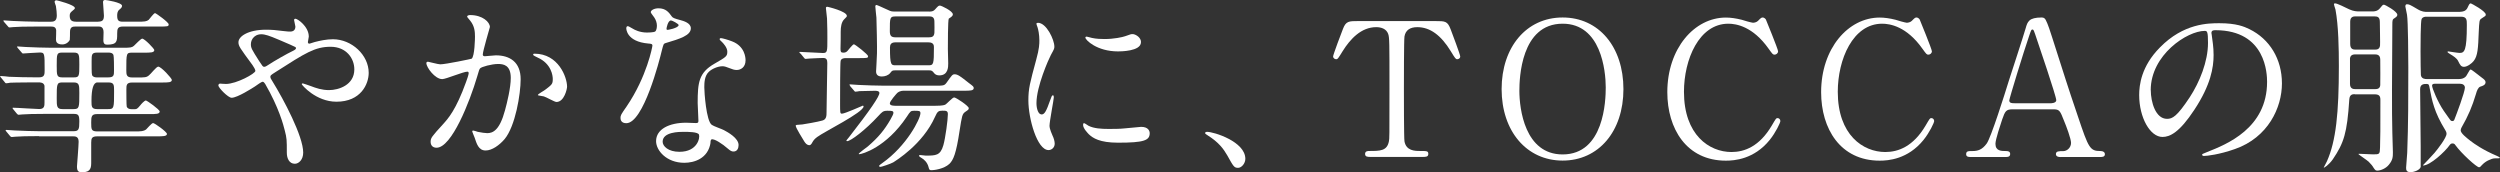
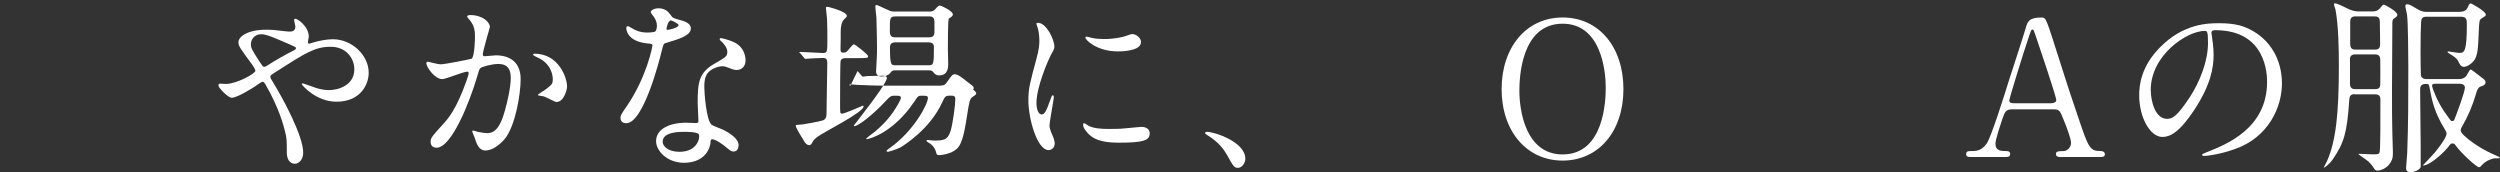
<svg xmlns="http://www.w3.org/2000/svg" id="_レイヤー_2" viewBox="0 0 361.81 24.91">
  <rect x="0" y="0" width="361.81" height="24.91" fill="#333333" stroke="none" />
  <defs>
    <style>.cls-1{fill:#fff;stroke-width:0px;}</style>
  </defs>
  <g id="design">
-     <path class="cls-1" d="m5.67,19.7c-1.84,0-2.7.03-3.4.08-.11,0-.49.05-.57.05s-.16-.03-.24-.14l-.54-.65c-.08-.08-.11-.14-.11-.19,0-.03.05-.05.11-.05.19,0,1,.08,1.19.08,1.32.05,2.43.11,3.7.11h4.78c.81,0,.89-.24.89-1.43,0-.94-.16-1.08-.86-1.08h-4.02c-1.7,0-2.67.03-3.35.08-.08,0-.49.05-.57.05s-.16-.08-.24-.16l-.51-.62c-.08-.08-.11-.14-.11-.19s.03-.05.08-.05c.59,0,3.24.19,3.78.19.76,0,.76-.49.76-.94v-2.43c-.11-.49-.62-.49-.92-.49h-.65c-2.35,0-3.13.05-3.4.05-.08.03-.49.08-.57.08-.11,0-.16-.08-.24-.19l-.51-.62c-.11-.11-.14-.14-.14-.16,0-.05.05-.08.11-.08.19,0,1.03.08,1.19.11,1.32.05,2.43.08,3.7.08h.67c.78,0,.78-.46.78-1.03,0-2.48,0-2.56-.73-2.56-.38,0-2.35.14-2.4.14-.08,0-.13-.05-.24-.19l-.51-.59c-.08-.08-.11-.16-.11-.19,0-.05.03-.05.08-.05.19,0,1.03.08,1.19.08,1.32.05,2.46.11,3.72.11h10.34c1.05,0,1.29-.03,1.57-.27.19-.16,1-1.05,1.21-1.05.35,0,1.75,1.46,1.75,1.65,0,.38-.54.38-1.46.38h-1.75c-.84,0-.84.08-.84,2.54,0,.65.03,1.05.84,1.05h.78c1.03,0,1.3,0,1.65-.3.24-.16,1.08-1.27,1.35-1.27.43,0,1.97,1.7,1.97,1.92,0,.38-.54.38-1.43.38h-4.29c-.86,0-.86.38-.86,1.05,0,.38,0,2.24.05,2.43.11.3.41.38.67.38h.51c.24,0,.35-.03.81-.59.05-.08.57-.67.78-.67.16,0,2,1.32,2,1.59,0,.38-.54.38-1.43.38h-7.64c-.78,0-.84.35-.84,1.19,0,1.05,0,1.32.94,1.32h5.34c.97,0,1.3-.03,1.65-.27.16-.14.81-.94,1.03-.94s2,1.27,2,1.57c0,.35-.59.35-1.46.35h-8.61c-.78,0-.89.27-.89.89v2.83c0,.78-.03,1.48-1.3,1.48-.57,0-.76-.16-.76-.86,0-.05.24-3,.24-3.56,0-.78-.49-.78-.86-.78h-4.86ZM14.23,3.13c.65,0,.81-.27.81-.89,0-.3-.13-1.67-.13-1.94,0-.22.11-.3.32-.3.13,0,2.43.35,2.43.84,0,.22-.11.32-.4.57-.27.22-.3.57-.3.84,0,.67.16.89.81.89h2.13c1.03,0,1.32-.03,1.62-.27.16-.16.73-.97.92-.97.13,0,1.97,1.32,1.97,1.62,0,.32-.13.32-1.43.32h-5.18c-.78,0-.84.35-.84,1.03,0,1.08,0,1.59-1.43,1.59-.32,0-.57-.08-.57-.65,0-.16.03-.97.03-1.13,0-.84-.49-.84-.76-.84h-3.24c-.41,0-.86,0-.86.78,0,.11,0,1.08-.03,1.16-.11.24-.49.65-1.08.65-.81,0-.92-.4-.92-.73,0-.22.05-1.13.03-1.32-.05-.43-.3-.54-.76-.54h-2.02c-1.86,0-2.73.03-3.4.08-.11,0-.49.05-.57.05-.11,0-.16-.05-.24-.16l-.54-.62c-.08-.11-.11-.14-.11-.19s.03-.05.11-.05c.19,0,1,.08,1.19.08,1.32.05,2.43.11,3.7.11h1.92c.54,0,.81-.24.81-.92,0-.24-.05-.92-.13-1.35-.03-.11-.19-.51-.19-.59,0-.11.08-.24.27-.24.05,0,2.67.65,2.67,1.13q0,.14-.43.46c-.19.16-.32.3-.32.62,0,.59.19.89.92.89h3.24Zm-3.56,8.07c.81,0,.81-.19.81-1.89,0-1.4,0-1.7-.81-1.7h-1.65c-.81,0-.81.19-.81,1.89,0,1.4,0,1.7.81,1.7h1.65Zm-.03,4.59c.84,0,.84-.24.84-2.32,0-1.16,0-1.54-.84-1.54h-1.59c-.84,0-.84.22-.84,2.29,0,1.16,0,1.57.84,1.57h1.59Zm3.46-3.86q-.86,0-.86,2.67c0,.81,0,1.19.84,1.19h1.57c.86,0,.86-.14.86-2.62,0-.89,0-1.24-.84-1.24h-1.57Zm0-4.32c-.84,0-.84.27-.84,1.27,0,1.78,0,1.97.16,2.13.19.19.46.19.67.19h1.57c.84,0,.84-.32.84-1.05,0-.3,0-2-.08-2.19-.13-.35-.57-.35-.76-.35h-1.57Z" />
    <path class="cls-1" d="m32.69,12.15c1.54,0,4.27-1.51,4.27-1.89,0-.19-.24-.59-.43-.86-1.81-2.46-2.02-2.73-2.02-3.29,0-.86,1.43-1.81,3.97-1.81.84,0,1.48.05,2.51.19.57.08.92.08,1,.08.46,0,.76-.22.76-.73,0-.13-.19-.81-.19-.94,0-.11.08-.19.19-.19.32,0,1.94,1.13,1.94,2.59,0,.14-.13.65-.13.78,0,.08.03.24.19.24.13,0,.67-.22.81-.24.73-.19,1.7-.4,2.62-.4,2.73,0,5.18,2.29,5.18,4.86,0,1.62-1.13,4.18-4.67,4.18-2.97,0-5.02-2.43-5.02-2.54,0-.08.08-.11.16-.11.05,0,.97.32,1.13.38.78.3,1.62.59,2.65.59,1.4,0,3.67-.73,3.67-3,0-1.59-1.16-3.27-3.43-3.27s-3.64.89-7.91,3.62c-.81.51-.81.54-.81.73,0,.16.08.32.3.65,1.62,2.62,4.45,7.94,4.45,10.31,0,1.05-.65,1.62-1.21,1.62-.81,0-1.16-.78-1.16-1.59,0-1.89,0-2.08-.3-3.24-.19-.76-.84-3.29-2.83-6.72-.11-.16-.22-.32-.38-.32-.13,0-.76.43-1.13.7-.3.19-2.51,1.62-3.35,1.62-.51,0-1.92-1.46-1.92-1.78,0-.16.13-.27.24-.27s.51.05.86.05Zm3.62-5.75c0,.54.11.73,1.21,2.46.49.73.51.81.73.81.19,0,.43-.19.65-.32.73-.49,2.65-1.59,3.56-2.02.27-.14.38-.24.38-.38,0-.11-.08-.16-.84-.49-2.56-1.11-3.08-1.32-3.75-1.46-1.29-.24-1.94.62-1.94,1.4Z" />
    <path class="cls-1" d="m61.69,9.15c0-.11.11-.22.24-.22.08,0,1.48.38,1.78.38.78,0,4.48-.78,4.54-.81.46-.32.49-3.05.49-3.19,0-.7-.05-1.51-.67-2.29-.4-.49-.46-.54-.46-.62,0-.19.32-.22.43-.22,1.81,0,2.86,1.03,2.86,1.73,0,.05-1.03,3.48-1.03,3.99,0,.16.11.24.3.24.13,0,1.38-.13,1.59-.13,2.02,0,3.59.97,3.59,3.46,0,2.13-.76,6.78-2.32,8.66-.76.89-1.83,1.65-2.75,1.65-1.03,0-1.3-1-1.59-1.86-.05-.14-.35-.84-.35-.89,0-.08.05-.14.13-.14.11,0,.59.16.67.19.54.11,1.08.19,1.38.19.78,0,1.78-.38,2.56-3.29.3-1.08.84-3.27.84-4.7,0-1.89-1.08-2.02-1.86-2.02-.86,0-2.4.4-2.59.65-.11.14-.14.24-.41,1.16-1.08,3.67-3.7,10.31-5.88,10.31-.59,0-.86-.38-.86-.86,0-.57.19-.78,1.81-2.56.73-.81,1.86-2.05,3.32-6.1.11-.27.38-1.08.38-1.27,0-.08-.03-.22-.19-.22-.59,0-3.1,1.08-3.64,1.08-1.05,0-2.29-1.7-2.29-2.29Zm18.84,5.61c-.27,0-1.51-.73-1.83-.81-.13-.05-.86-.11-.86-.19,0-.16.89-.62,1.05-.76,1-.76,1.11-.84,1.11-1.57,0-.46-.19-2.21-2.19-3.1-.22-.11-.65-.3-.65-.4,0-.16.11-.16.19-.16,3.46,0,4.72,3.4,4.72,4.78,0,.32-.41,2.21-1.54,2.21Z" />
    <path class="cls-1" d="m95.07,3.72c0-.4-.13-.81-.38-1.19-.08-.13-.51-.65-.51-.76,0-.32.57-.57,1.11-.57,1.08,0,1.51.59,1.94,1.19.13.19.4.3,1.21.51.51.14,1.54.43,1.54,1.19,0,1.03-1.51,1.51-3.7,2.16-.24.08-.27.16-.51,1.11-.32,1.35-2.65,10.47-5.13,10.47-.73,0-.84-.49-.84-.76,0-.38.08-.51.89-1.67,2.94-4.32,3.73-8.66,3.73-8.8,0-.24-.19-.27-.59-.3-3.19-.27-3.19-2.16-3.19-2.19,0-.11.03-.32.19-.32.11,0,.19.03.73.35.3.19,1.05.57,2.08.57.05,0,1,0,1.19-.16.19-.16.24-.59.24-.84Zm7.77,16.9c-.35,2.35-2.4,2.94-3.81,2.94-2.56,0-4.08-1.78-4.08-3.13,0-1.75,1.92-2.67,4.35-2.67.22,0,1.21.05,1.4.05.24,0,.38-.03.38-.3,0-.41-.11-2.21-.11-2.59,0-2.97.16-4.4,2.43-5.7,1.67-.97,1.86-1.05,1.86-1.75,0-.59-.59-1.21-.76-1.38-.24-.22-.35-.32-.35-.43,0-.08.08-.14.19-.14.19,0,1.03.24,1.59.46,1.86.7,1.97,2.35,1.97,2.75,0,1.03-.73,1.4-1.27,1.4-.03,0-.35,0-.62-.11-1.03-.38-1.13-.43-1.46-.43-.65,0-1.54.38-1.97.81-.62.59-.65,1.57-.65,2.24s.27,4.86,1.08,5.43c.24.19,1.51.62,1.75.76.57.3,2.13,1.16,2.13,2.16,0,.46-.19.94-.73.94-.27,0-.43-.08-.84-.43-.73-.65-1.97-1.48-2.35-1.32-.11.05-.11.16-.16.43Zm-3.89-1.54c-.62,0-3.05,0-3.05,1.43,0,.65.81,1.46,2.43,1.46,2.62,0,3-2.05,2.83-2.48-.13-.41-1.59-.41-2.21-.41Zm-.73-15.44c0-.19-.94-.68-1.11-.68-.46,0-.65,1.11-.65,1.19,0,.05.03.14.05.16.08.08,1.7-.27,1.7-.67Z" />
-     <path class="cls-1" d="m115.82,7.75c-.11-.14-.13-.14-.13-.19s.05-.05.11-.05c.51,0,2.81.16,3.29.16.65,0,.65-.22.65-2.05,0-.49,0-1.86-.05-2.94,0-.24-.16-1.27-.16-1.48,0-.16.03-.22.22-.22.03,0,2.81.65,2.81,1.32,0,.11-.03.14-.43.54-.35.38-.46,1.05-.46,1.73,0,.94,0,1.46-.03,2.48,0,.43.05.57.41.57.32,0,.46-.11.59-.24s.76-.97.94-.97c.16,0,2.05,1.46,2.05,1.73s-.13.27-1.43.27h-1.81c-.32,0-.65.08-.73.4-.08.27-.08,5.4-.08,6.21,0,1.3,0,1.43.27,1.43.43,0,2.97-1.16,3.02-1.16.08,0,.11.08.11.11,0,.86-5.72,3.67-6.72,4.43-.43.32-.54.51-.7.78-.05.11-.22.4-.4.4-.41,0-.59-.3-.73-.49-.24-.4-1.27-2.02-1.27-2.32,0-.14.11-.14.95-.19.27-.03,2.29-.38,2.92-.57.59-.16.59-.73.59-1.19,0-1.13.11-6.13.11-7.13,0-.46-.11-.73-.59-.73-.03,0-1.32.03-1.97.08-.08,0-.49.05-.57.05-.11,0-.16-.05-.24-.16l-.51-.62Zm7.23,4.7q-.11-.14-.11-.19c0-.05.03-.05.11-.05.16,0,1,.08,1.19.08,1.32.05,2.43.11,3.7.11h7.34c1.27,0,1.4,0,1.73-.46.76-1.08.84-1.19,1.16-1.19.43,0,.84.3,2.02,1.24.65.49.73.54.73.76,0,.38-.54.38-1.43.38h-8.69c-.57,0-.86.24-.97.35-.11.11-1.05,1.16-1.05,1.48,0,.35.59.35.94.35h5.56c.32,0,1.19,0,1.51-.16.24-.11,1.05-1.05,1.3-1.05.27,0,2.11,1.24,2.11,1.54,0,.22-.05.24-.49.54-.46.32-.49.57-.84,2.78-.49,3.27-.89,4.18-1.46,4.75-.81.76-2.27.92-2.54.92-.35,0-.38-.03-.49-.46-.16-.65-.65-1.11-1-1.3-.05-.03-.38-.22-.38-.32s.13-.11.19-.11c.13,0,.67.08.78.08,1.46,0,2.13,0,2.56-1.51.3-1.05.65-3.7.65-4.48,0-.51-.27-.51-.78-.51-.59,0-.73.11-1.08.89-1.78,3.99-5.67,6.34-6.05,6.59-.38.22-1.7.65-1.83.65-.08,0-.22-.03-.22-.13,0-.08.32-.32.46-.41,3.56-2.51,5.53-6.42,5.53-7.23,0-.35-.22-.35-.92-.35-.49,0-.54.08-1.05.86-2.97,4.45-6.48,5.43-6.91,5.43-.03,0-.05-.03-.05-.05,0-.11,1.11-.92,1.32-1.08,1.51-1.3,2.4-2.38,3.27-3.89.24-.46.43-.76.43-.97,0-.3-.27-.3-.89-.3s-.76.19-1.27.73c-1.94,2.11-4.05,3.67-4.54,3.67-.05,0-.11-.03-.11-.08s.32-.4.38-.49c3.13-4.02,4.4-5.91,4.4-6.4,0-.32-.49-.32-.65-.32-.59,0-1.7.03-2.24.05-.11.03-.49.08-.59.08-.08,0-.13-.08-.22-.19l-.54-.62Zm11.42-10.77c.49,0,.65-.11.84-.3.46-.51.51-.57.73-.57.19,0,1.86.78,1.86,1.27,0,.19-.16.3-.24.38-.03.03-.32.22-.35.24-.13.22-.13,3.78-.13,4.4,0,.3.05,1.75.05,2.08,0,.51,0,1.73-1.29,1.73-.27,0-.54-.08-.73-.3-.27-.35-.35-.43-.76-.43h-4.8c-.51,0-.54.03-.81.38-.27.35-.78.51-1.21.51-.49,0-.84-.19-.84-.73,0-.11.11-1.81.13-2.62.03-.76-.05-4.48-.08-5.16-.03-.27-.16-1.48-.16-1.65,0-.05.03-.19.16-.19.11,0,1.03.43,1.16.49.81.35.86.46,1.4.46h5.07Zm-4.91.7c-.78,0-.78.22-.78,2.13,0,.65.19.89.81.89h4.86c.41,0,.73-.08.78-.65.03-.24,0-1.35,0-1.62,0-.67-.35-.76-.81-.76h-4.86Zm0,3.75c-.59,0-.76.32-.76.73,0,2.59.16,2.59.86,2.59h4.72c.73,0,.78-.16.78-2.59,0-.24,0-.73-.78-.73h-4.83Z" />
+     <path class="cls-1" d="m115.82,7.75c-.11-.14-.13-.14-.13-.19s.05-.05.11-.05c.51,0,2.81.16,3.29.16.65,0,.65-.22.65-2.05,0-.49,0-1.86-.05-2.94,0-.24-.16-1.27-.16-1.48,0-.16.03-.22.22-.22.03,0,2.81.65,2.81,1.32,0,.11-.03.14-.43.54-.35.38-.46,1.05-.46,1.73,0,.94,0,1.46-.03,2.48,0,.43.05.57.41.57.32,0,.46-.11.59-.24s.76-.97.94-.97c.16,0,2.05,1.46,2.05,1.73s-.13.27-1.43.27h-1.81c-.32,0-.65.08-.73.4-.08.27-.08,5.4-.08,6.21,0,1.3,0,1.43.27,1.43.43,0,2.97-1.16,3.02-1.16.08,0,.11.08.11.11,0,.86-5.72,3.67-6.72,4.43-.43.32-.54.51-.7.78-.05.11-.22.4-.4.4-.41,0-.59-.3-.73-.49-.24-.4-1.27-2.02-1.27-2.32,0-.14.11-.14.95-.19.27-.03,2.29-.38,2.92-.57.59-.16.59-.73.59-1.19,0-1.13.11-6.13.11-7.13,0-.46-.11-.73-.59-.73-.03,0-1.32.03-1.97.08-.08,0-.49.05-.57.05-.11,0-.16-.05-.24-.16l-.51-.62Zm7.23,4.7q-.11-.14-.11-.19c0-.05.03-.05.11-.05.16,0,1,.08,1.19.08,1.32.05,2.43.11,3.7.11h7.34c1.27,0,1.4,0,1.73-.46.76-1.08.84-1.19,1.16-1.19.43,0,.84.3,2.02,1.24.65.49.73.54.73.76,0,.38-.54.38-1.43.38h-8.69h5.56c.32,0,1.19,0,1.51-.16.24-.11,1.05-1.05,1.3-1.05.27,0,2.11,1.24,2.11,1.54,0,.22-.05.24-.49.54-.46.32-.49.57-.84,2.78-.49,3.27-.89,4.18-1.46,4.75-.81.76-2.27.92-2.54.92-.35,0-.38-.03-.49-.46-.16-.65-.65-1.11-1-1.3-.05-.03-.38-.22-.38-.32s.13-.11.19-.11c.13,0,.67.08.78.08,1.46,0,2.13,0,2.56-1.51.3-1.05.65-3.7.65-4.48,0-.51-.27-.51-.78-.51-.59,0-.73.11-1.08.89-1.78,3.99-5.67,6.34-6.05,6.59-.38.22-1.7.65-1.83.65-.08,0-.22-.03-.22-.13,0-.08.32-.32.46-.41,3.56-2.51,5.53-6.42,5.53-7.23,0-.35-.22-.35-.92-.35-.49,0-.54.08-1.05.86-2.97,4.45-6.48,5.43-6.91,5.43-.03,0-.05-.03-.05-.05,0-.11,1.11-.92,1.32-1.08,1.51-1.3,2.4-2.38,3.27-3.89.24-.46.43-.76.43-.97,0-.3-.27-.3-.89-.3s-.76.19-1.27.73c-1.94,2.11-4.05,3.67-4.54,3.67-.05,0-.11-.03-.11-.08s.32-.4.38-.49c3.13-4.02,4.4-5.91,4.4-6.4,0-.32-.49-.32-.65-.32-.59,0-1.7.03-2.24.05-.11.03-.49.08-.59.08-.08,0-.13-.08-.22-.19l-.54-.62Zm11.42-10.77c.49,0,.65-.11.84-.3.46-.51.51-.57.73-.57.19,0,1.86.78,1.86,1.27,0,.19-.16.3-.24.38-.03.03-.32.22-.35.24-.13.22-.13,3.78-.13,4.4,0,.3.05,1.75.05,2.08,0,.51,0,1.73-1.29,1.73-.27,0-.54-.08-.73-.3-.27-.35-.35-.43-.76-.43h-4.8c-.51,0-.54.03-.81.38-.27.35-.78.51-1.21.51-.49,0-.84-.19-.84-.73,0-.11.11-1.81.13-2.62.03-.76-.05-4.48-.08-5.16-.03-.27-.16-1.48-.16-1.65,0-.05.03-.19.16-.19.11,0,1.03.43,1.16.49.81.35.86.46,1.4.46h5.07Zm-4.91.7c-.78,0-.78.22-.78,2.13,0,.65.19.89.81.89h4.86c.41,0,.73-.08.78-.65.03-.24,0-1.35,0-1.62,0-.67-.35-.76-.81-.76h-4.86Zm0,3.75c-.59,0-.76.32-.76.73,0,2.59.16,2.59.86,2.59h4.72c.73,0,.78-.16.78-2.59,0-.24,0-.73-.78-.73h-4.83Z" />
    <path class="cls-1" d="m150.71,16.57c.46,0,.7-.43,1.29-2.11.16-.46.24-.67.38-.67s.13.27.13.32c0,.3-.62,3.46-.62,4.1,0,.46.38,1.27.43,1.4.19.38.32.84.32,1.19,0,.54-.43.92-.89.92-1.67,0-2.92-4.59-2.92-7.18,0-1.73.22-2.51,1.13-5.88.46-1.65.46-2.32.46-2.81,0-.86-.16-1.59-.27-1.92-.03-.08-.16-.41-.16-.49s.11-.14.22-.14c1.24,0,2.38,2.46,2.38,3.43,0,.3,0,.32-.51,1.24-.3.57-2.08,4.53-2.08,6.96,0,.81.27,1.62.7,1.62Zm15.68,2.7c0,1.05-.81,1.38-4.59,1.38-2.65,0-3.64-.67-4.21-1.21-.13-.14-.84-.84-.84-1.35,0-.05,0-.27.13-.27.11,0,.54.32.65.38.78.4,1.89.46,2.89.46.7,0,1.67,0,2.35-.08.38-.03,2.27-.22,2.38-.22,1.03,0,1.24.59,1.24.92Zm-1.27-13.15c0,1.32-3,1.32-3.32,1.32-3.05,0-4.72-1.65-4.72-2,0-.05.03-.14.19-.14.08,0,.41.11.76.19.62.14,1.35.16,1.84.16,1.32,0,2.59-.27,2.97-.41.81-.3.89-.32,1.16-.3.49.08,1.13.54,1.13,1.16Z" />
    <path class="cls-1" d="m179.18,24.29c-.57,0-.67-.19-1.57-1.81-.54-.94-1.24-1.89-2.83-2.89-.08-.05-.38-.24-.38-.32s.08-.19.3-.19c.95,0,5.53,1.4,5.53,3.91,0,.65-.54,1.3-1.05,1.3Z" />
-     <path class="cls-1" d="m207.71,3.05c1.46,0,1.78,0,2.24,1.21.22.59,1.38,3.64,1.38,3.91,0,.3-.27.4-.43.4-.22,0-.3-.11-.92-1.13-1.43-2.35-3.02-3.51-4.86-3.51-1.05,0-1.7.43-1.86,1.35-.08.49-.08,6.59-.08,7.72,0,.76,0,6.99.08,7.45.24,1.38,1.51,1.4,2.24,1.4,1,0,1.21,0,1.21.43s-.38.43-.81.43h-7.56c-.38,0-.78,0-.78-.43s.43-.43.59-.43c1.59,0,2.59,0,2.86-1.4.08-.43.08-.46.08-7.64,0-6.67,0-7.4-.19-7.91-.27-.73-1-.97-1.73-.97-2.16,0-3.75,1.7-4.86,3.48-.65,1.05-.7,1.16-.95,1.16-.19,0-.43-.16-.43-.4,0-.22,1.21-3.46,1.43-3.99.43-1.13.86-1.13,2.21-1.13h11.12Z" />
    <path class="cls-1" d="m226.15,23.24c-5.21,0-8.83-4.26-8.83-10.34s3.59-10.37,8.83-10.37,8.8,4.26,8.8,10.37-3.59,10.34-8.8,10.34Zm6.24-10.58c0-2.48-.7-9.23-6.24-9.23-6.05,0-6.26,7.94-6.26,9.72,0,2.59.78,9.2,6.26,9.2,6.02,0,6.24-7.85,6.24-9.69Z" />
-     <path class="cls-1" d="m255.58,2.86s1.75,4.26,1.75,4.56-.27.49-.51.49-.3-.08-.86-.86c-2.29-3.24-4.7-3.62-5.83-3.62-4.24,0-6.42,5.18-6.42,9.85,0,6.26,3.67,8.72,6.88,8.72,1.89,0,4.05-.81,5.83-3.83.62-1.05.62-1.08.84-1.08s.4.19.4.43-.67,1.65-1.54,2.73c-2.27,2.81-5.13,3-6.34,3-5.7,0-8.48-4.62-8.48-9.91,0-6.32,3.91-10.8,8.48-10.8.67,0,1.46.11,2.29.32.19.08,1.46.43,1.62.43.22,0,.54-.08.73-.27.43-.43.49-.49.7-.49.16,0,.38.16.46.32Z" />
-     <path class="cls-1" d="m277.84,2.86s1.75,4.26,1.75,4.56-.27.49-.51.49-.3-.08-.86-.86c-2.29-3.24-4.7-3.62-5.83-3.62-4.24,0-6.42,5.18-6.42,9.85,0,6.26,3.67,8.72,6.88,8.72,1.89,0,4.05-.81,5.83-3.83.62-1.05.62-1.08.84-1.08s.4.19.4.43-.67,1.65-1.54,2.73c-2.27,2.81-5.13,3-6.34,3-5.7,0-8.48-4.62-8.48-9.91,0-6.32,3.91-10.8,8.48-10.8.67,0,1.46.11,2.29.32.19.08,1.46.43,1.62.43.22,0,.54-.08.73-.27.43-.43.49-.49.7-.49.16,0,.38.16.46.32Z" />
    <path class="cls-1" d="m298.19,22.73c-.3,0-.65-.08-.65-.43,0-.43.43-.43,1.08-.43.51,0,1.11-.49,1.11-1.19,0-.59-.7-2.46-1-3.16-.59-1.51-.67-1.7-1.57-1.7h-5.86c-1,0-1.11.27-1.54,1.48-.24.73-.97,2.89-.97,3.51,0,1.05.86,1.05,1.51,1.05.32,0,.62.05.62.43,0,.43-.41.43-.62.43h-5.18c-.22,0-.57-.03-.57-.4,0-.46.3-.46.92-.46.73,0,1.38-.16,2.05-1.08.62-.84,2.62-7.18,3.21-9.1.35-1.08,2.08-6.37,2.43-7.58.27-.94.43-1.57,2.35-1.57.32,0,.49.19.59.43.24.41.7,1.81.89,2.43,1.89,5.86,2.05,6.51,3.75,11.5,1.54,4.59,1.73,4.97,3.27,4.97.35,0,.62.16.62.46,0,.4-.43.4-.62.4h-5.83Zm-1.27-7.8c.3,0,.67-.14.67-.43,0-.57-2.56-8.07-3.05-9.53-.16-.46-.22-.7-.4-.7-.16,0-.19.08-.49.97-.76,2.19-2.86,9.04-2.86,9.29,0,.41.41.41.76.41h5.37Z" />
    <path class="cls-1" d="m320.04,4.75c0,.08.05.19.05.3.11.86.27,1.73.27,2.92,0,1.81-.41,4.32-2.78,7.91-2.16,3.29-3.54,3.94-4.62,3.94-1.78,0-3.37-2.78-3.37-6.07,0-1.43.3-4.16,3-6.88,3.43-3.51,7.04-3.51,8.61-3.51,2.46,0,3.59.49,4.35.86,2.92,1.43,4.7,4.32,4.7,7.85s-2.02,7.83-6.8,9.5c-2.29.81-4.08,1-4.48,1-.11,0-.27-.03-.27-.19,0-.08.05-.11.73-.38,2.81-1.11,8.67-3.43,8.67-10.15,0-1.05-.11-7.48-7.48-7.48-.54,0-.57.22-.57.38Zm-8.77,8.29c0,1.75.7,4.16,2.35,4.16.78,0,1.43-.32,3.29-3.13,1.43-2.19,2.64-5.18,2.64-7.85,0-1.62-.11-1.75-.46-1.75-2.56,0-7.83,3.48-7.83,8.58Z" />
    <path class="cls-1" d="m340.81,13.63c-.3,0-.76,0-.81.76-.32,4.89-.78,6.29-2.38,8.66-.57.81-1.32,1.32-1.32,1.19,0-.03.41-.76.46-.89,1.32-2.94,1.73-7.05,1.73-13.79,0-2.46-.05-5.83-.49-8.18-.03-.11-.22-.65-.22-.78,0-.11.11-.11.19-.11.27,0,1.43.57,2.02.86.65.3,1.13.3,1.4.3h2.02c.16,0,.67,0,1.03-.46.3-.38.4-.51.57-.51s1.94.97,1.94,1.46c0,.19-.13.3-.32.43-.4.24-.4.3-.4,1.08,0,1.32-.05,7.83-.05,9.29,0,3.05,0,4.13.05,6.26,0,.4.08,2.35.08,2.81,0,.67,0,1.13-.59,1.84-.46.57-1.24.84-1.65.84-.24,0-.32-.05-.57-.43-.13-.24-.35-.51-.7-.86-.19-.19-1.49-1.05-1.49-1.11,0-.03.16-.03.22-.03.27,0,1.62.08,1.92.08.94,0,.97-.03,1-1,.05-1.7.05-2.21.05-6.91,0-.57-.22-.78-.84-.78h-2.86Zm2.86-.73c.27,0,.76,0,.81-.57.03-.16,0-3.1,0-3.7,0-.76-.54-.76-.84-.76h-2.7c-.27,0-.76,0-.84.57v3.7c0,.76.54.76.84.76h2.73Zm-2.73-10.53c-.27,0-.81,0-.81.76v3.24c0,.81.51.81.81.81h2.73c.27,0,.73,0,.78-.62.03-.16-.03-2.83-.03-3.35,0-.7-.27-.84-.78-.84h-2.7Zm15.14-.67c.27,0,.81-.05,1.05-.62.22-.46.27-.59.46-.59.05,0,2.16,1.11,2.16,1.62,0,.19-.03.19-.62.57-.32.19-.32.38-.4,2.05-.08,2.21-.14,3.37-.73,4.1-.3.38-.94.84-1.4.84-.43,0-.57-.27-.86-.86-.16-.35-.67-.7-1.13-.97-.16-.11-.4-.24-.4-.32s.11-.08.13-.08,1.35.22,1.62.22c.7,0,1.05-.27,1.05-4.05,0-.73,0-1.19-.84-1.19h-4.94c-.27,0-.57,0-.76.32-.16.27-.16,4.02-.16,4.7,0,1.24.03,3.29.05,3.43.08.57.67.57.81.57h4.72c.81,0,1.08-.49,1.11-.57.41-.73.46-.81.59-.81.08,0,.94.67,1.67,1.24.22.16.46.35.46.59,0,.41-.4.54-.76.65-.32.11-.51.62-.62,1.03-.57,1.89-1.11,3.16-2.11,4.91-.05.11-.11.24-.11.38,0,.43.81,1.05,1.43,1.54.54.41,1.78,1.3,3.81,2.16.05.03.43.19.43.27s-.19.08-.22.08c-.73,0-.76,0-1.27.22-.3.11-.73.35-1.11.76-.11.14-.27.32-.41.32-.35,0-2.56-2-3.43-3.21-.08-.11-.16-.24-.41-.24s-.32.13-.38.19c-.73,1.05-2.89,3-3.86,3-.03,0-.05,0-.05-.03,0,0,1.43-1.48,1.67-1.78.49-.57,1.75-2.21,1.75-2.78,0-.24-.11-.38-.16-.49-1.65-2.67-1.94-4.32-2.29-6.15-.08-.43-.11-.57-.43-.57-.38,0-.94,0-.94.76,0,1.32.08,7.07.08,8.23v3.02c-.11.46-1,.76-1.46.76-.62,0-.65-.35-.65-.65,0-.32.16-1.84.16-2.13.16-4.1.16-8.23.16-12.34,0-1.38-.03-6.78-.19-7.67-.03-.08-.24-1.13-.24-1.19,0-.3.14-.32.24-.32.3,0,.41.05,1.51.7.65.4,1.08.4,1.4.4h4.78Zm-3.67,10.42c-.14,0-.43,0-.43.27,0,.38.84,2.4,1.67,3.62.35.49.97,1.4,1.03,1.43.05.05.14.08.22.08.22,0,.27-.11.32-.24.27-.67,1.51-3.97,1.51-4.59,0-.38-.32-.57-.7-.57h-3.62Z" />
  </g>
</svg>